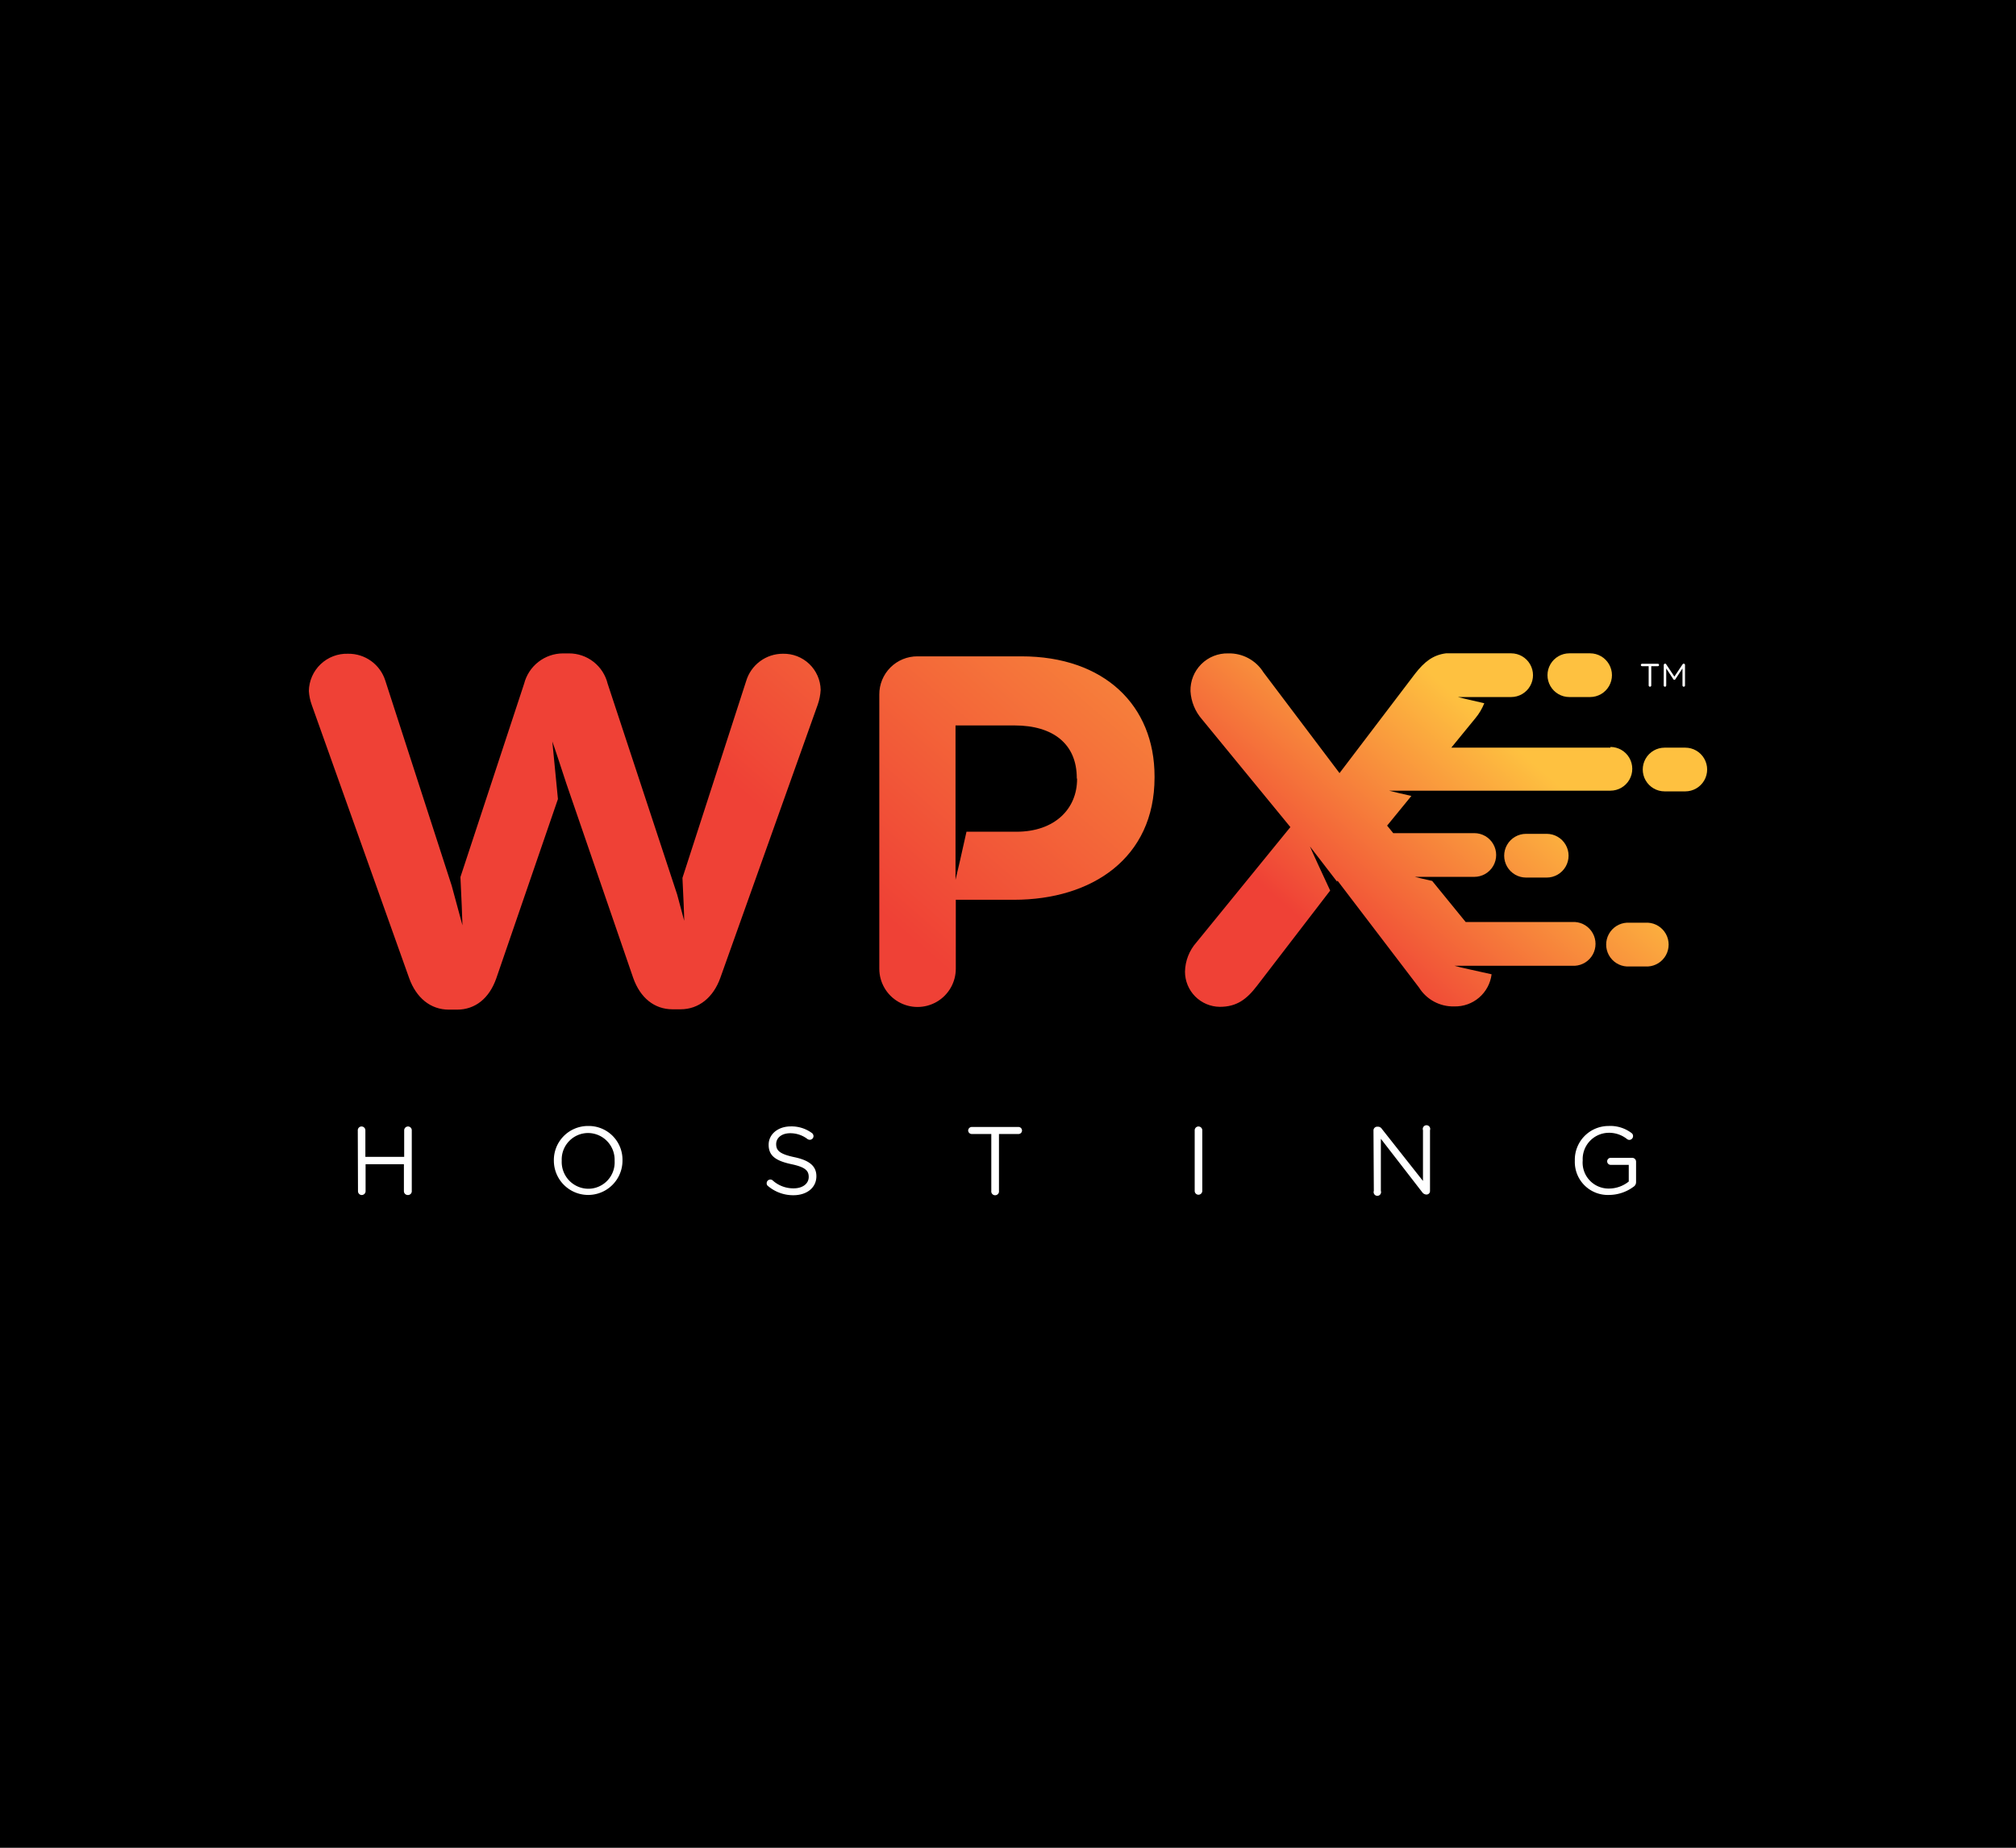
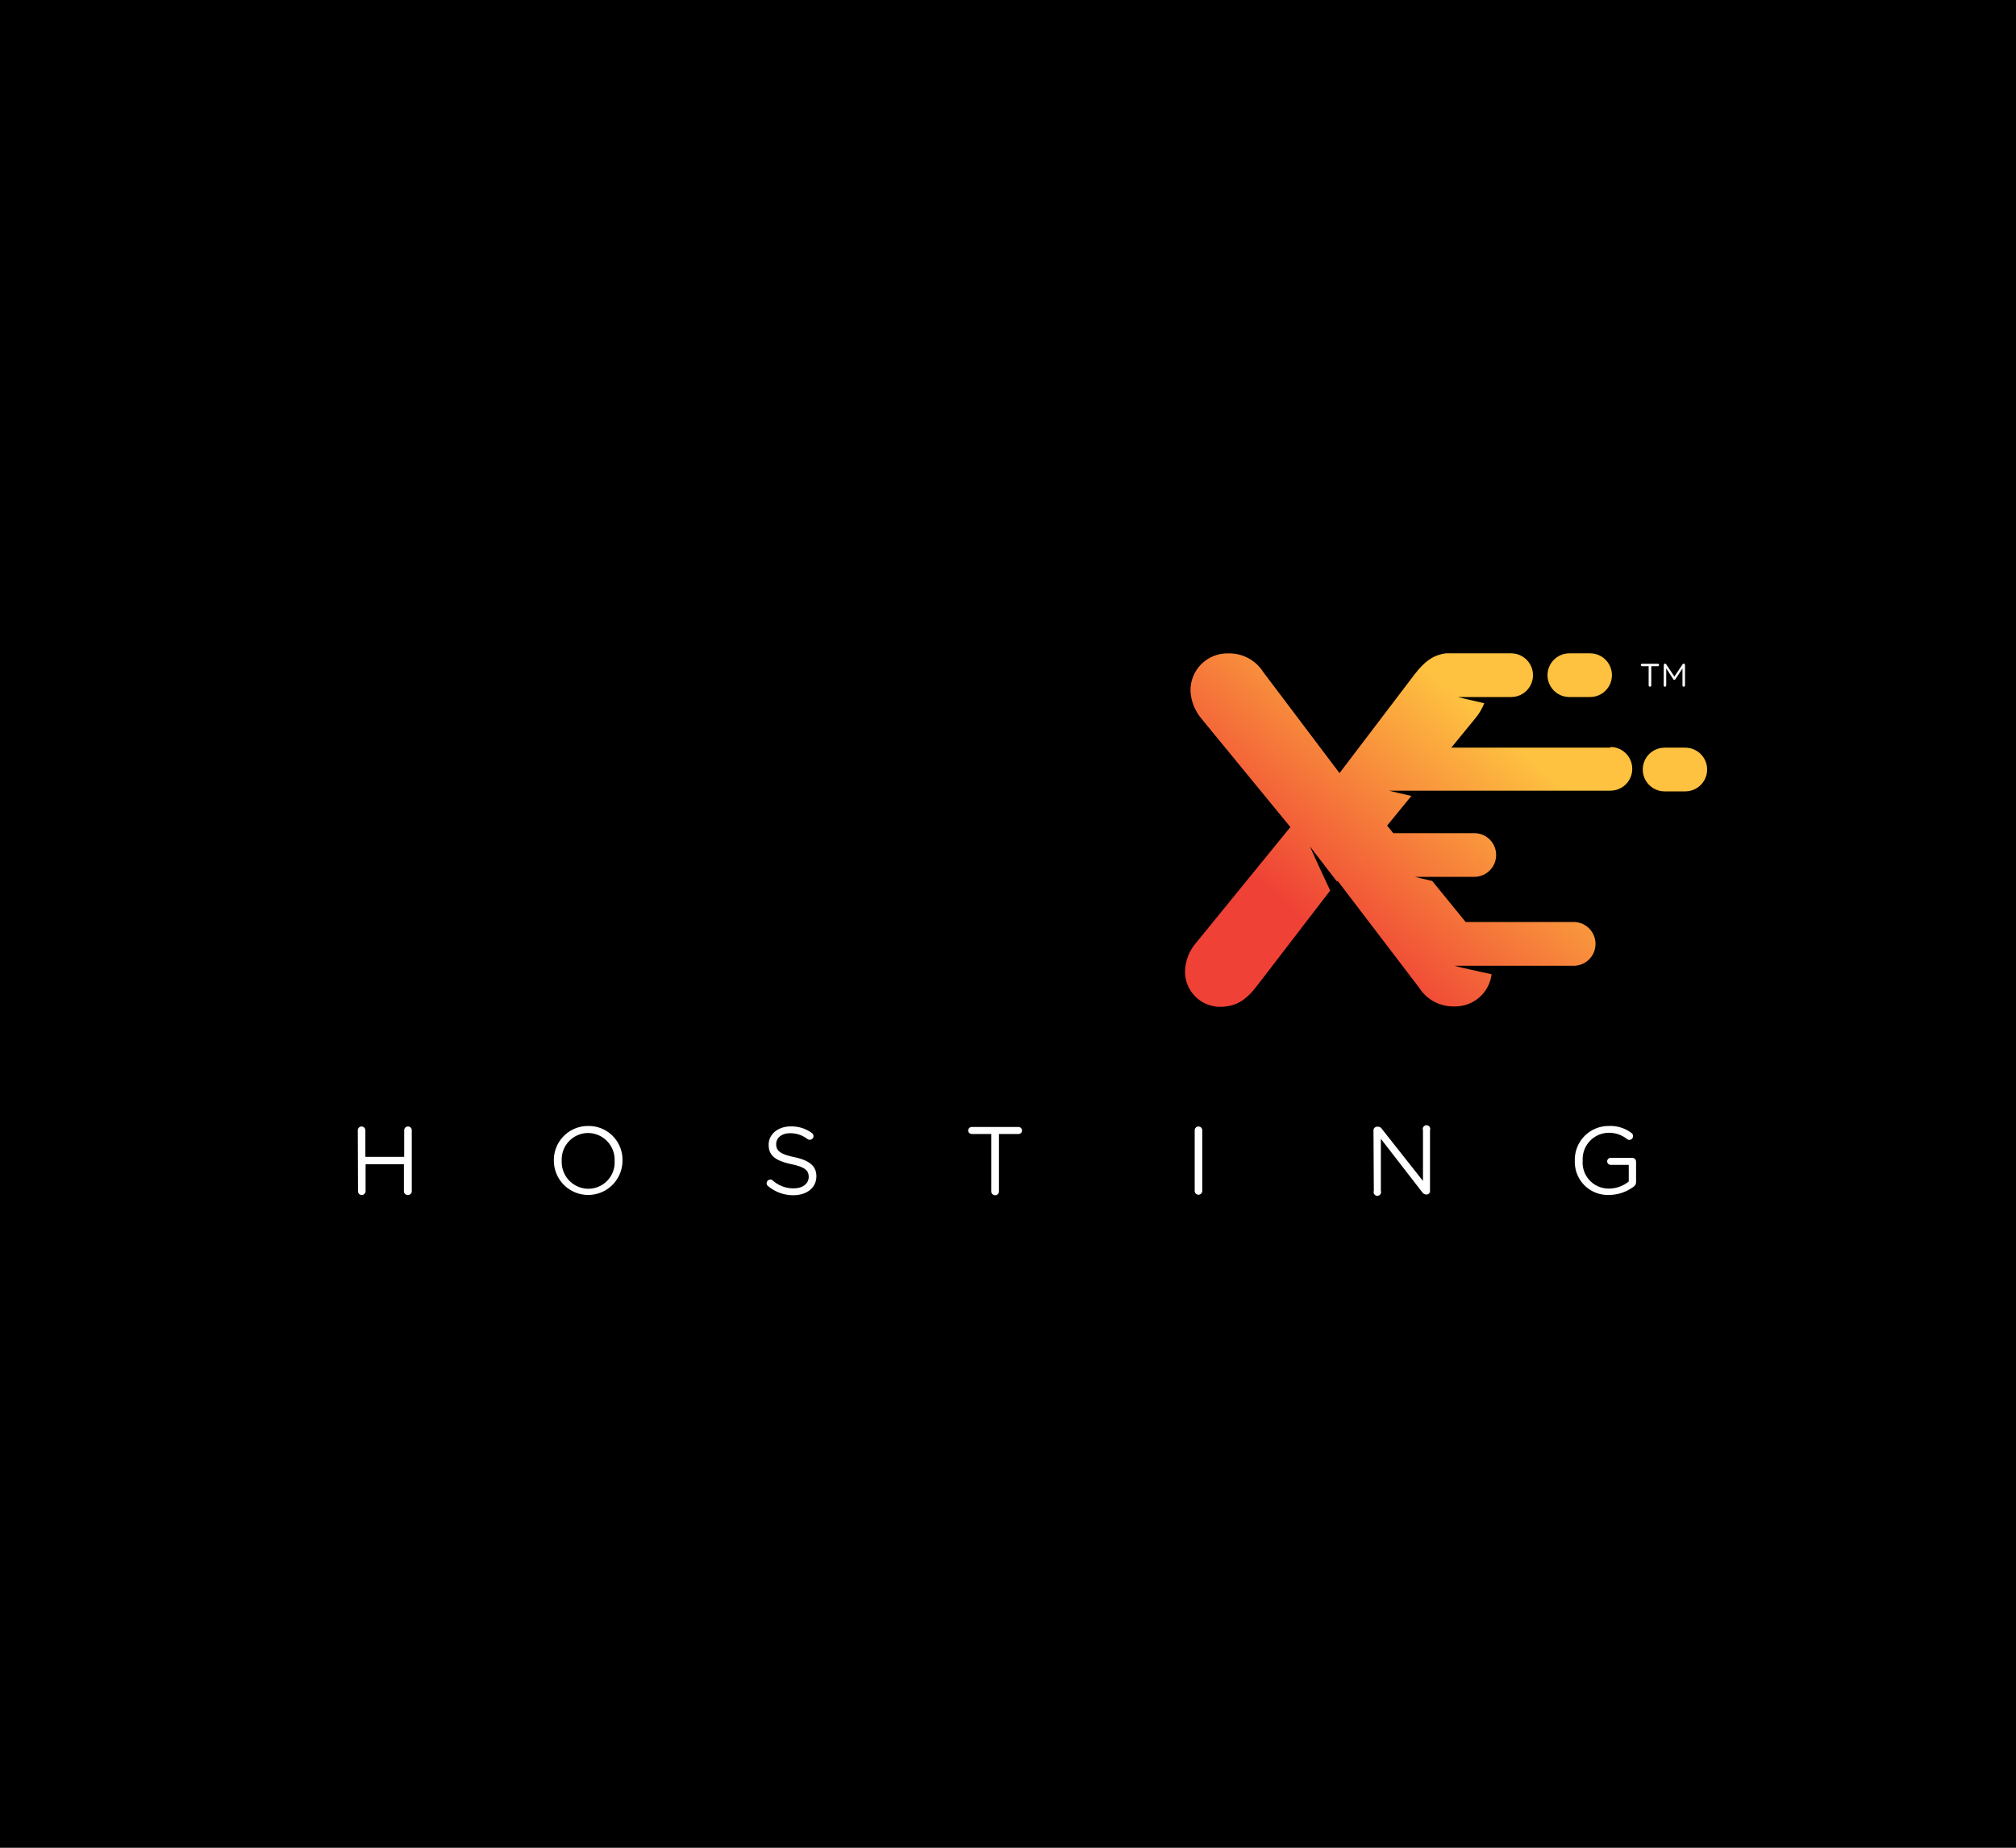
<svg xmlns="http://www.w3.org/2000/svg" viewBox="0 0 286.75 262.86">
  <defs>
    <style>.cls-1{fill:none}.cls-3{fill:url(#linear-gradient)}.cls-8{fill:url(#linear-gradient-5)}.cls-11{fill:#fff}</style>
    <clipPath id="clip-path">
      <path d="M223.22 99.16h2.95a3.11 3.11 0 1 0 0-6.22h-2.95a3.11 3.11 0 1 0 0 6.22z" class="cls-1" />
    </clipPath>
    <linearGradient id="linear-gradient" x1="53.72" x2="234.12" y1="231.59" y2="24.06" gradientUnits="userSpaceOnUse">
      <stop offset=".59" stop-color="#ef4136" />
      <stop offset=".73" stop-color="#fec140" />
    </linearGradient>
    <clipPath id="clip-path-2">
      <path d="M239.71 106.36h-2.94a3.11 3.11 0 0 0 0 6.22h2.94a3.11 3.11 0 0 0 0-6.22z" class="cls-1" />
    </clipPath>
    <clipPath id="clip-path-3">
      <path d="M234.4 131.26h-3a3.12 3.12 0 0 0 0 6.23h3a3.12 3.12 0 0 0 0-6.23z" class="cls-1" />
    </clipPath>
    <clipPath id="clip-path-4">
      <path d="M217.06 118.62a3.11 3.11 0 0 0 0 6.22H220a3.11 3.11 0 1 0 0-6.22z" class="cls-1" />
    </clipPath>
    <clipPath id="clip-path-5">
      <path d="M145.28 93.37h-14.77a5.4 5.4 0 0 0-5.44 5.44v39a5.44 5.44 0 1 0 10.88 0V128h8.27c11.1 0 20-5.94 20-17.39v-.14c.01-10.1-7.13-17.1-18.94-17.1zm7.92 17.46c0 4.24-3.18 7.49-8.62 7.49h-7.11c-.55 2.48-1.34 6-1.56 6.84V103.2h8.41c5.44 0 8.84 2.61 8.84 7.49z" class="cls-1" />
    </clipPath>
    <linearGradient id="linear-gradient-5" x1="53.72" x2="234.12" y1="231.59" y2="24.06" gradientUnits="userSpaceOnUse">
      <stop offset=".45" stop-color="#ef4136" />
      <stop offset=".8" stop-color="#fec140" />
    </linearGradient>
    <clipPath id="clip-path-6">
-       <path d="M111.36 93a5.44 5.44 0 0 0-5.23 3.89l-9.06 28c.12 2.42.25 5.36.25 6.1l-1-3.73-9.89-30a5.65 5.65 0 0 0-5.51-4.31h-.85a5.73 5.73 0 0 0-5.52 4.31l-9.06 27.51c.12 2.53.28 6 .29 6.87L64.25 126l-9.44-29.16a5.47 5.47 0 0 0-5.3-3.84 5.4 5.4 0 0 0-5.58 5.3 7.2 7.2 0 0 0 .42 2l13.86 38.88c1 2.75 3 4.45 5.65 4.45H65c2.62 0 4.6-1.63 5.59-4.45l8.77-25.51-.8-8.19c.27.72 1.25 3.7 2 6l9.51 27.65c1 2.82 3 4.45 5.59 4.45h1.14c2.61 0 4.66-1.7 5.65-4.45l13.86-38.88a7.67 7.67 0 0 0 .42-2.12 5.25 5.25 0 0 0-5.37-5.13z" class="cls-1" />
+       <path d="M111.36 93a5.44 5.44 0 0 0-5.23 3.89l-9.06 28c.12 2.42.25 5.36.25 6.1l-1-3.73-9.89-30a5.65 5.65 0 0 0-5.51-4.31h-.85a5.73 5.73 0 0 0-5.52 4.31l-9.06 27.51c.12 2.53.28 6 .29 6.87L64.25 126l-9.44-29.16a5.47 5.47 0 0 0-5.3-3.84 5.4 5.4 0 0 0-5.58 5.3 7.2 7.2 0 0 0 .42 2l13.86 38.88c1 2.75 3 4.45 5.65 4.45H65c2.62 0 4.6-1.63 5.59-4.45l8.77-25.51-.8-8.19l9.51 27.65c1 2.82 3 4.45 5.59 4.45h1.14c2.61 0 4.66-1.7 5.65-4.45l13.86-38.88a7.67 7.67 0 0 0 .42-2.12 5.25 5.25 0 0 0-5.37-5.13z" class="cls-1" />
    </clipPath>
    <clipPath id="clip-path-7">
      <path d="M229.06 106.36h-22.63l3.45-4.22a7.81 7.81 0 0 0 1.24-2.1c-1.7-.39-3.25-.74-3.76-.88h7.58a3.11 3.11 0 1 0 0-6.22h-8.65a4.2 4.2 0 0 0-.51 0h-.11c-1.88.24-3.11 1.25-4.4 2.91l-10.74 14.13-10.83-14.35a5.73 5.73 0 0 0-5-2.68 5.24 5.24 0 0 0-5.37 5.37 6.66 6.66 0 0 0 1.63 4l12.58 15.34-13.36 16.4a6.46 6.46 0 0 0-1.63 4.17 5 5 0 0 0 4.95 5c2.4 0 3.82-1.06 5.3-3l10.4-13.54c-1.07-2.3-2.56-5.51-2.88-6.28l3.85 5 .08-.12 11.59 15.2a5.72 5.72 0 0 0 5 2.68 5.21 5.21 0 0 0 5.32-4.57c-2.21-.5-4.61-1-5.27-1.21H224a3.12 3.12 0 0 0 0-6.23h-15.53l-4.76-5.84c-1.15-.26-2.1-.48-2.47-.58h8.46a3.11 3.11 0 1 0 0-6.22h-11.53l-.87-1.07 3.45-4.22c-1.46-.33-2.73-.63-3.18-.75h31.49a3.11 3.11 0 0 0 0-6.22z" class="cls-1" />
    </clipPath>
  </defs>
  <g id="Layer_2" data-name="Layer 2">
    <g id="Layer_1-2" data-name="Layer 1">
      <path d="M0 0h286.75v262.86H0z" />
      <g clip-path="url(#clip-path)">
        <path d="M20.12 53.26h247.6v149.12H20.12z" class="cls-3" />
      </g>
      <g clip-path="url(#clip-path-2)">
        <path d="M20.12 53.26h247.6v149.12H20.12z" class="cls-3" />
      </g>
      <g clip-path="url(#clip-path-3)">
-         <path d="M20.12 53.26h247.6v149.12H20.12z" class="cls-3" />
-       </g>
+         </g>
      <g clip-path="url(#clip-path-4)">
-         <path d="M20.12 53.26h247.6v149.12H20.12z" class="cls-3" />
-       </g>
+         </g>
      <g clip-path="url(#clip-path-5)">
-         <path d="M20.12 53.26h247.6v149.12H20.12z" class="cls-8" />
-       </g>
+         </g>
      <g clip-path="url(#clip-path-6)">
-         <path d="M20.12 53.26h247.6v149.12H20.12z" class="cls-8" />
-       </g>
+         </g>
      <g clip-path="url(#clip-path-7)">
        <path d="M20.12 53.26h247.6v149.12H20.12z" class="cls-3" />
      </g>
      <path d="M234.5 94.77h-.94a.17.17 0 0 1 0-.34h2.25a.17.17 0 1 1 0 .34h-.94v2.74a.18.18 0 0 1-.18.18.19.19 0 0 1-.19-.18zM236.65 94.59a.19.19 0 0 1 .18-.18.18.18 0 0 1 .17.1l1.16 1.74 1.16-1.74a.21.21 0 0 1 .17-.1.19.19 0 0 1 .18.18v2.92a.18.18 0 0 1-.18.18.19.19 0 0 1-.18-.18v-2.42l-1 1.52a.17.17 0 0 1-.31 0l-1-1.52v2.42a.18.18 0 0 1-.19.18.18.18 0 0 1-.17-.18zM50.89 160.8a.54.54 0 0 1 .53-.55.55.55 0 0 1 .55.55v3.77h5.52v-3.77a.55.55 0 0 1 .55-.55.54.54 0 0 1 .53.55v8.61a.54.54 0 0 1-.57.59.55.55 0 0 1-.55-.55v-3.83H52v3.83a.55.55 0 0 1-.55.55.54.54 0 0 1-.53-.55zM78.78 165.13a4.85 4.85 0 0 1 4.9-4.95 4.8 4.8 0 0 1 4.86 4.93 4.88 4.88 0 1 1-9.76 0zm8.64 0a3.8 3.8 0 0 0-3.77-3.95 3.76 3.76 0 0 0-3.75 3.93 3.81 3.81 0 0 0 3.78 4 3.75 3.75 0 0 0 3.74-3.98zM109.26 168.74a.47.47 0 0 1-.21-.41.52.52 0 0 1 .52-.53.47.47 0 0 1 .33.12 4.36 4.36 0 0 0 3 1.13c1.29 0 2.13-.68 2.13-1.62 0-.89-.48-1.4-2.48-1.82-2.21-.48-3.22-1.19-3.22-2.76 0-1.5 1.33-2.61 3.15-2.61a4.9 4.9 0 0 1 3 .94.56.56 0 0 1 .23.44.52.52 0 0 1-.52.52.59.59 0 0 1-.32-.09 4 4 0 0 0-2.47-.84c-1.25 0-2 .68-2 1.55 0 .91.49 1.41 2.6 1.86s3.12 1.25 3.12 2.71c0 1.64-1.37 2.7-3.27 2.7a5.54 5.54 0 0 1-3.59-1.29zM141 161.32h-2.78a.51.51 0 0 1-.51-.5.52.52 0 0 1 .51-.5h6.65a.51.51 0 0 1 .5.5.5.5 0 0 1-.5.5h-2.78v8.09a.55.55 0 1 1-1.09 0zM169.93 160.8a.54.54 0 0 1 .53-.55.55.55 0 0 1 .55.55v8.61a.55.55 0 0 1-.55.55.54.54 0 0 1-.53-.55zM195.36 160.81a.53.53 0 0 1 .53-.53h.11a.66.66 0 0 1 .55.31l5.85 7.41v-7.22a.53.53 0 1 1 1 0v8.64a.49.49 0 0 1-.49.51h-.05a.76.76 0 0 1-.57-.33l-5.88-7.6v7.41a.53.53 0 1 1-1 0zM224 165.13a4.8 4.8 0 0 1 4.79-4.95 5 5 0 0 1 3.27 1 .52.52 0 0 1 .22.44.54.54 0 0 1-.53.54.55.55 0 0 1-.34-.13 4.08 4.08 0 0 0-2.66-.88 3.74 3.74 0 0 0-3.63 3.93 3.69 3.69 0 0 0 3.78 4 4.49 4.49 0 0 0 2.77-1v-2.37h-2.57a.49.49 0 0 1 0-1h3.07a.55.55 0 0 1 .54.55v2.92a.78.78 0 0 1-.37.65 5.89 5.89 0 0 1-3.48 1.16 4.69 4.69 0 0 1-4.86-4.86z" class="cls-11" />
    </g>
  </g>
</svg>